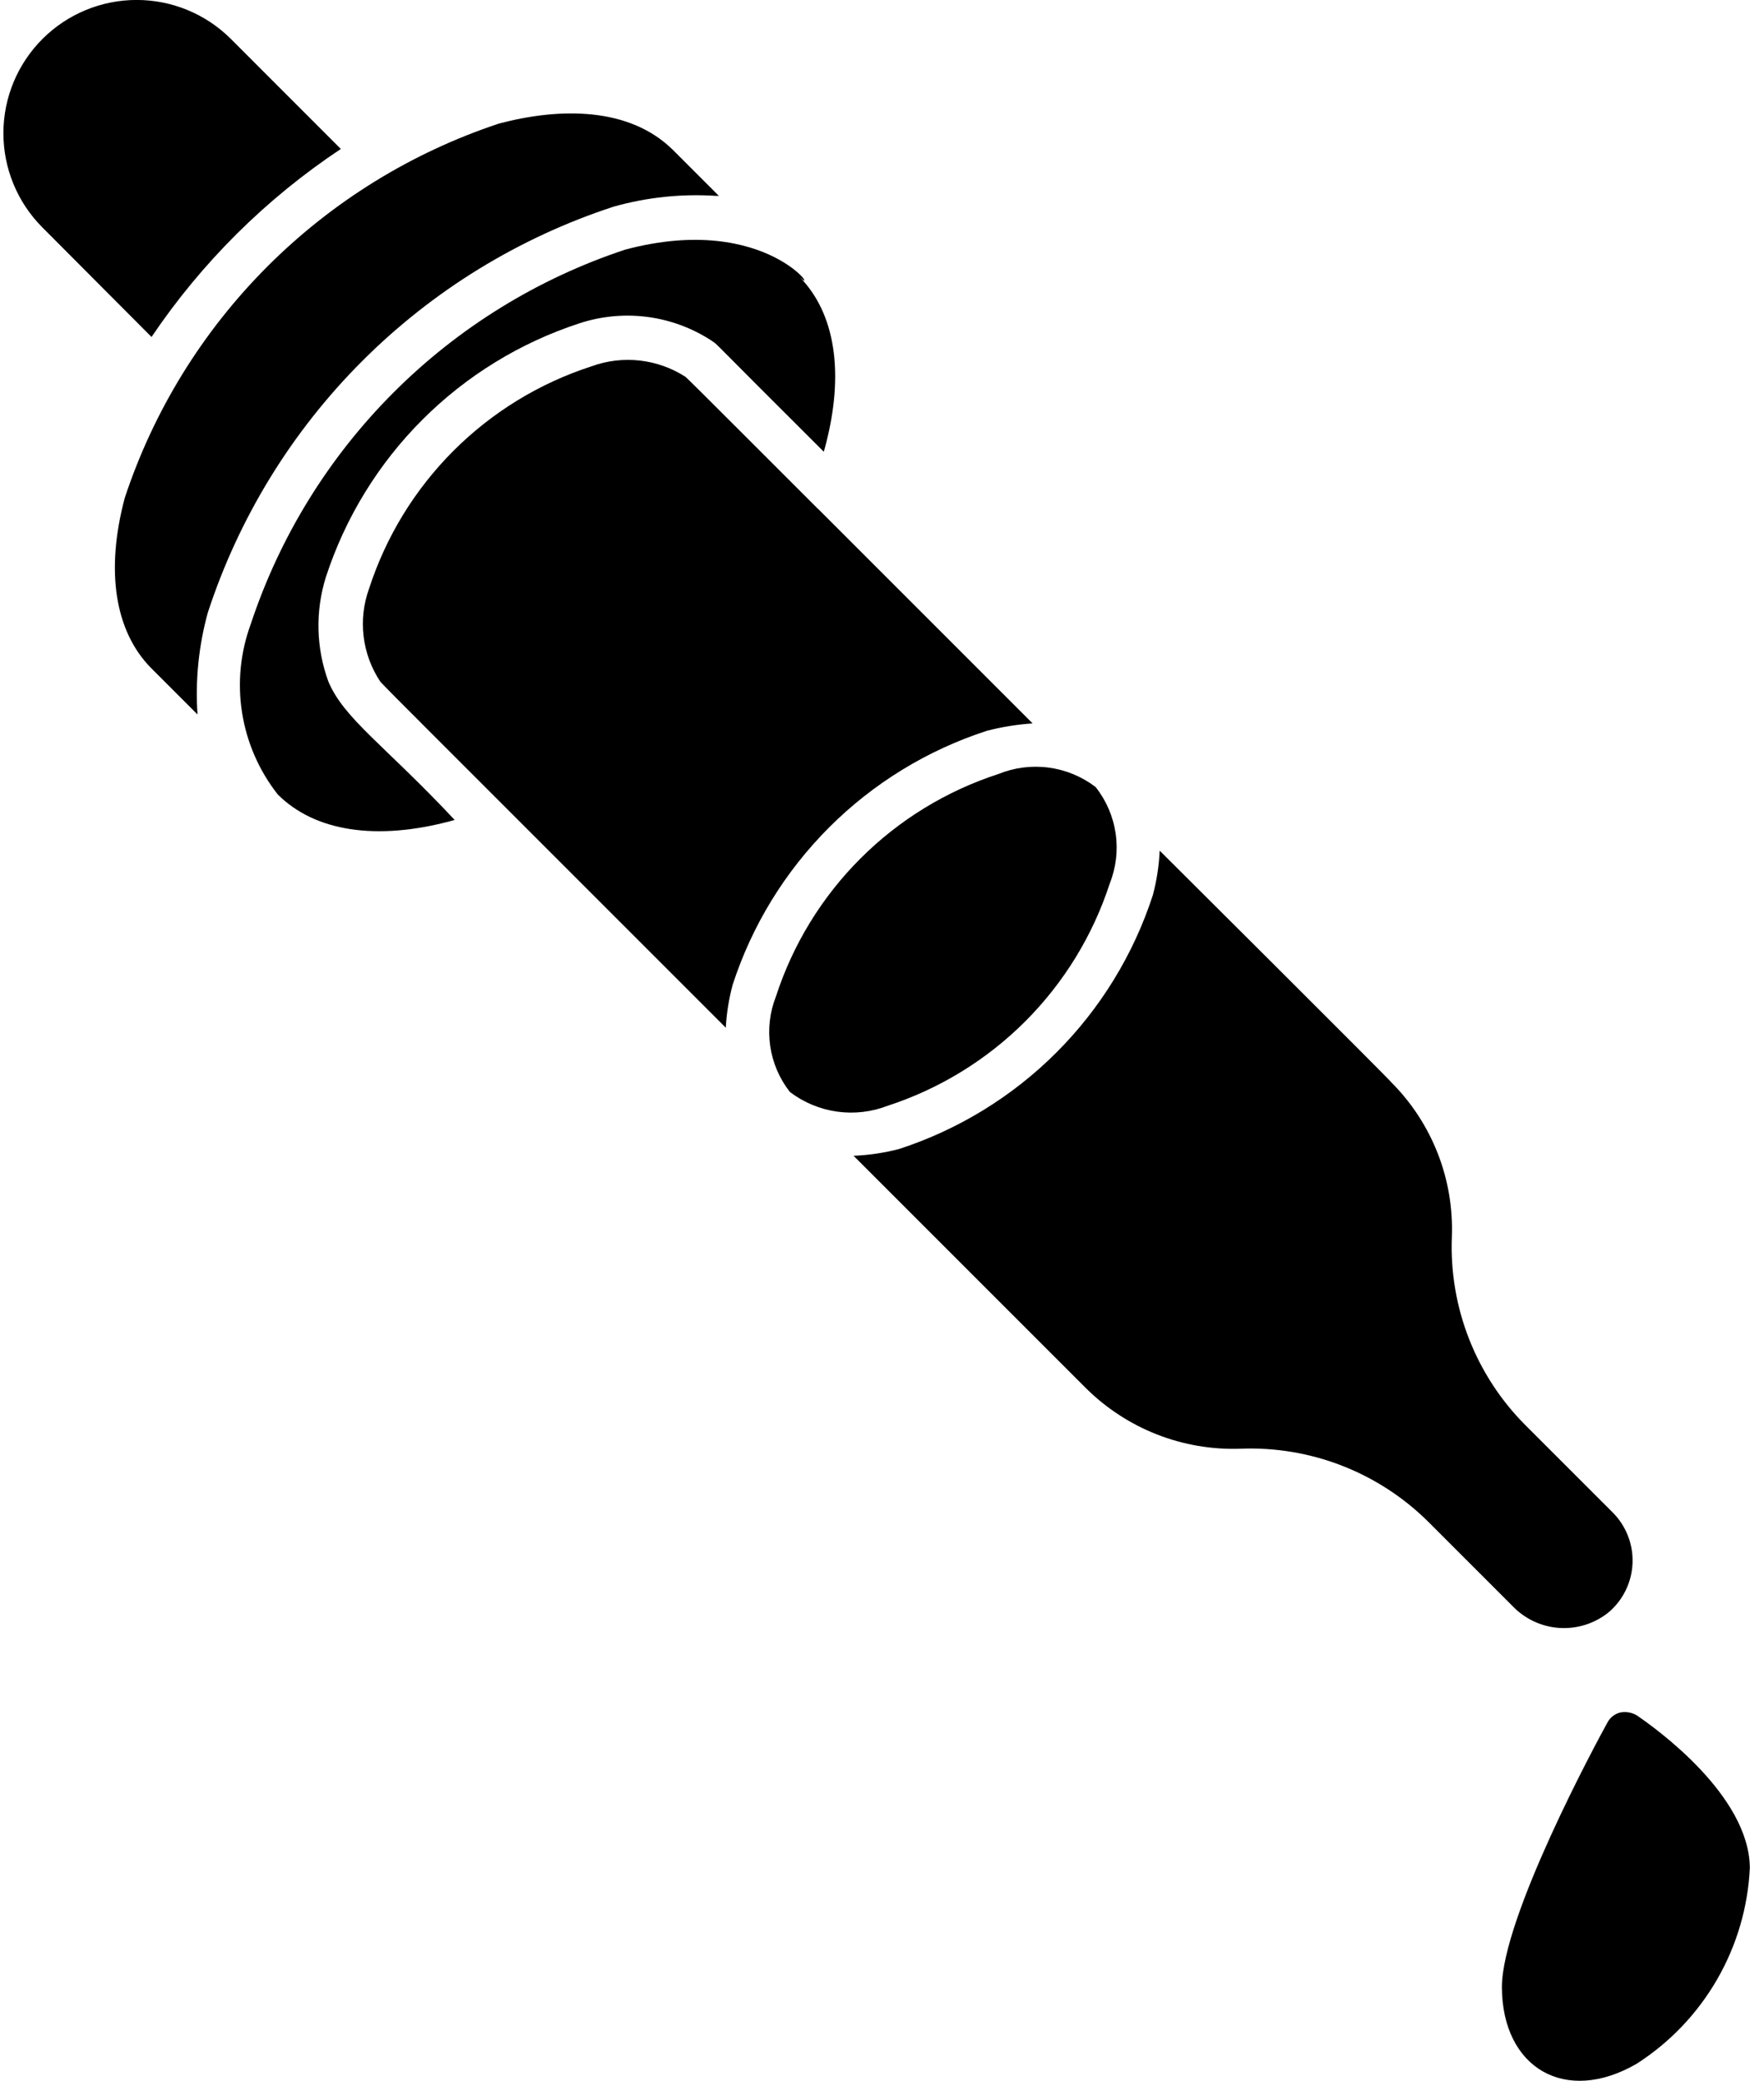
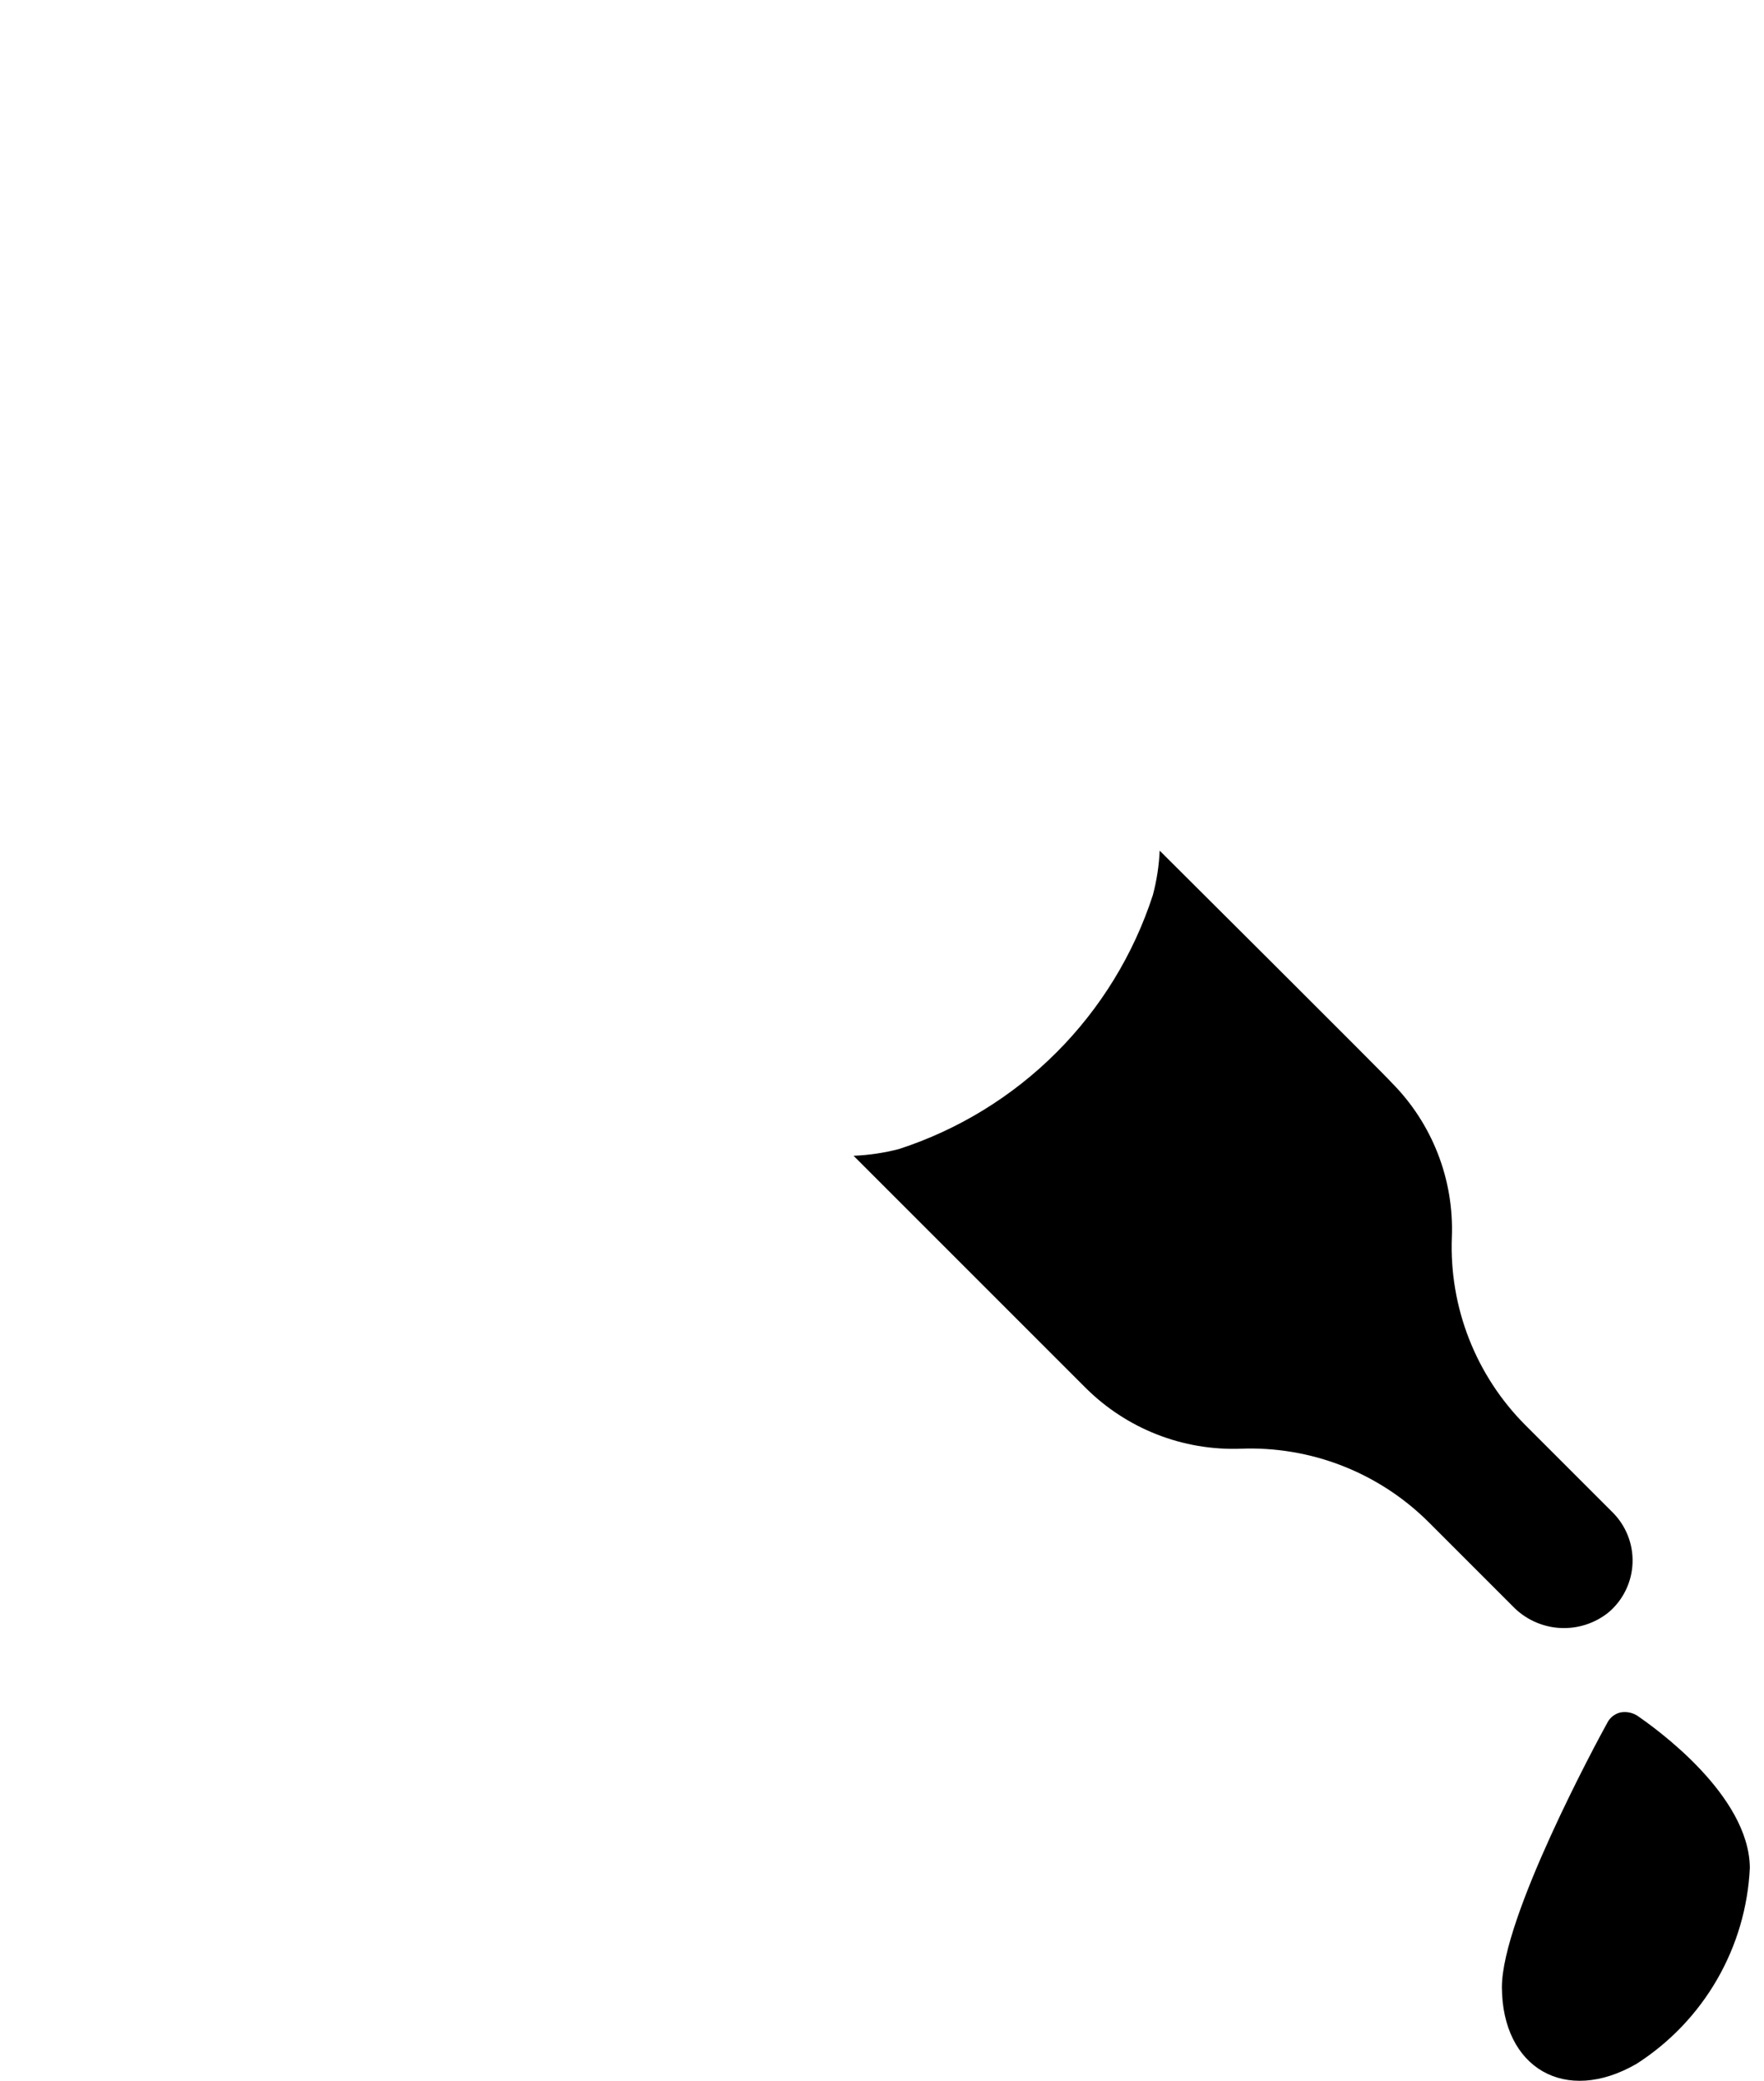
<svg xmlns="http://www.w3.org/2000/svg" width="117" height="138" viewBox="0 0 117 138" fill="none">
-   <path d="M21.778 45.196C20.963 42.969 20.906 40.536 21.614 38.273C22.896 34.338 25.089 30.761 28.016 27.835C30.942 24.909 34.519 22.716 38.454 21.435C39.903 20.963 41.439 20.821 42.95 21.02C44.46 21.219 45.907 21.754 47.184 22.585C47.201 22.585 47.215 22.611 47.236 22.622L47.259 22.643C47.598 22.855 46.908 22.26 54.639 29.96C54.674 29.845 54.706 29.733 54.734 29.621C56.025 24.767 55.41 20.768 53.009 18.341C54.539 19.888 51.028 14.005 41.459 16.558C35.673 18.475 30.414 21.718 26.104 26.029C21.794 30.339 18.551 35.597 16.634 41.384C15.942 43.265 15.743 45.292 16.057 47.271C16.37 49.251 17.186 51.117 18.425 52.692C20.892 55.151 24.972 55.769 29.906 54.449L30.154 54.377C25.536 49.44 22.816 47.681 21.778 45.196Z" fill="black" />
-   <path d="M40.697 13.706C42.916 13.08 45.226 12.839 47.526 12.993C47.578 12.993 47.633 12.993 47.681 12.993L44.657 9.968C41.735 7.053 37.074 7.142 33.098 8.194C27.312 10.111 22.055 13.354 17.745 17.664C13.435 21.973 10.192 27.231 8.276 33.017C6.987 37.859 7.611 41.867 10.029 44.314L13.1 47.385C12.946 45.109 13.178 42.824 13.785 40.625C15.839 34.338 19.346 28.625 24.022 23.948C28.698 19.271 34.411 15.762 40.697 13.706Z" fill="black" />
-   <path d="M22.606 9.879L15.326 2.596C13.671 0.936 11.424 0.001 9.08 -0.003C6.736 -0.008 4.486 0.92 2.825 2.575C1.165 4.229 0.23 6.476 0.226 8.82C0.222 11.165 1.149 13.415 2.804 15.075L10.05 22.349C13.379 17.411 17.645 13.175 22.606 9.879Z" fill="black" />
-   <path d="M58.872 73.337C62.315 72.215 65.445 70.295 68.005 67.734C70.566 65.172 72.484 62.042 73.605 58.598C74.025 57.543 74.16 56.396 73.996 55.273C73.832 54.149 73.374 53.088 72.67 52.198C71.763 51.504 70.69 51.059 69.557 50.908C68.425 50.757 67.273 50.904 66.215 51.335C62.768 52.454 59.634 54.373 57.071 56.936C54.507 59.499 52.587 62.632 51.468 66.08C51.056 67.122 50.924 68.254 51.084 69.363C51.244 70.473 51.69 71.521 52.379 72.405V72.405L52.408 72.434C53.32 73.122 54.392 73.566 55.523 73.724C56.654 73.882 57.807 73.749 58.872 73.337Z" fill="black" />
-   <path d="M65.453 48.468C66.448 48.209 67.464 48.045 68.49 47.977L54.257 33.744L54.234 33.73C51.646 31.156 45.896 25.374 45.473 24.997C44.557 24.405 43.517 24.033 42.433 23.911C41.349 23.79 40.252 23.921 39.228 24.296C35.78 25.412 32.645 27.33 30.082 29.892C27.518 32.454 25.599 35.587 24.48 39.035C24.112 40.051 23.988 41.14 24.118 42.213C24.248 43.286 24.628 44.314 25.228 45.214C25.748 45.789 29.949 49.955 33.943 53.963L48.141 68.161V68.112C48.197 67.164 48.349 66.224 48.596 65.306C49.877 61.368 52.073 57.79 55.003 54.864C57.933 51.937 61.514 49.746 65.453 48.468V48.468Z" fill="black" />
  <path d="M106.694 106.931C107.171 106.526 107.559 106.026 107.832 105.462C108.106 104.898 108.258 104.284 108.281 103.658C108.304 103.032 108.196 102.408 107.964 101.826C107.732 101.244 107.382 100.717 106.935 100.278L101.184 94.528C99.554 92.897 98.279 90.947 97.438 88.8C96.596 86.653 96.208 84.356 96.296 82.052C96.37 80.157 96.053 78.267 95.363 76.501C94.673 74.735 93.627 73.13 92.288 71.787C92.058 71.485 77.216 56.712 76.917 56.416C76.873 57.413 76.721 58.404 76.463 59.369C75.183 63.304 72.99 66.882 70.063 69.808C67.136 72.734 63.558 74.927 59.622 76.206C58.638 76.461 57.63 76.611 56.615 76.652L72.018 92.055C73.362 93.392 74.967 94.44 76.732 95.132C78.498 95.824 80.387 96.147 82.282 96.08C84.586 95.989 86.883 96.375 89.031 97.214C91.178 98.053 93.129 99.326 94.761 100.954L100.33 106.523C101.147 107.375 102.254 107.89 103.432 107.966C104.611 108.041 105.774 107.672 106.694 106.931V106.931Z" fill="black" />
  <path d="M108.565 113.766C108.235 113.569 107.844 113.501 107.467 113.573C107.282 113.619 107.109 113.704 106.96 113.822C106.811 113.941 106.69 114.091 106.604 114.261C105.891 115.549 99.615 127.171 99.615 131.8C99.643 137.145 103.81 139.612 108.551 136.872C110.749 135.463 112.578 133.548 113.884 131.287C115.191 129.027 115.937 126.486 116.061 123.879C116.021 119.048 109.799 114.609 108.565 113.766Z" fill="black" />
</svg>